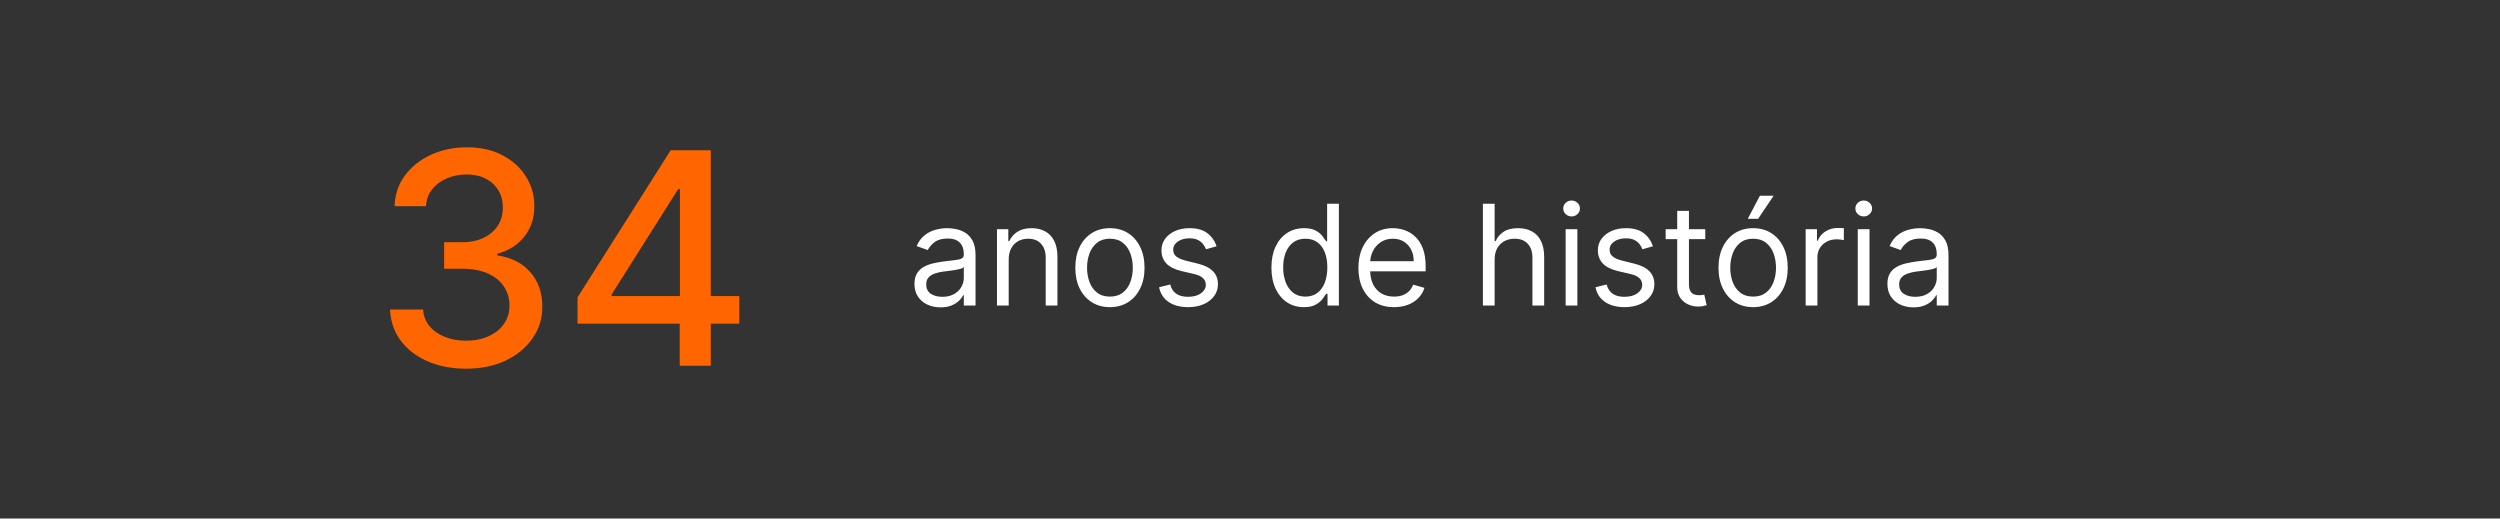
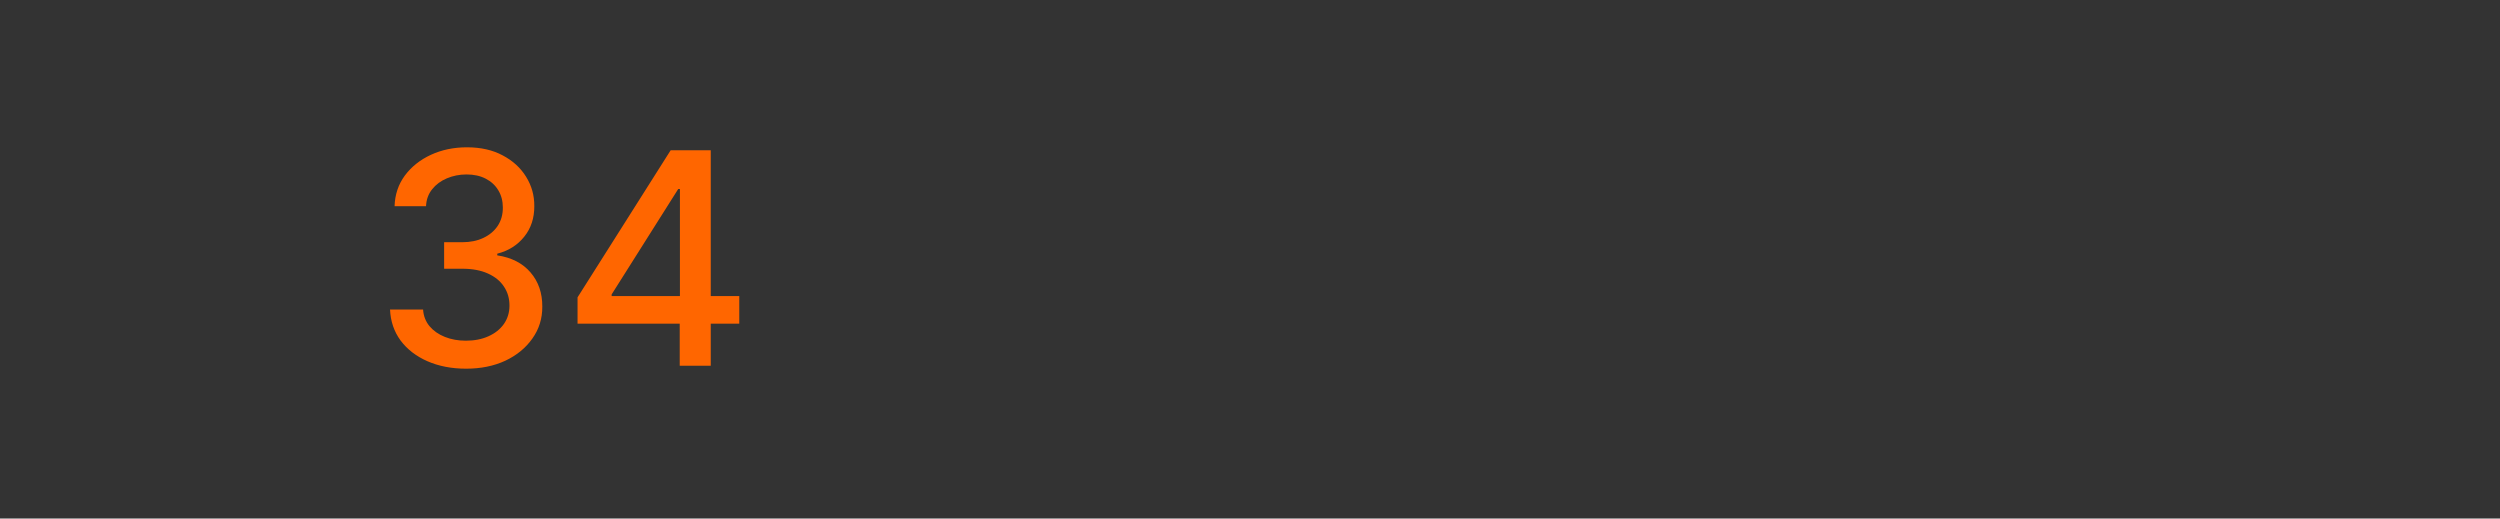
<svg xmlns="http://www.w3.org/2000/svg" width="270" height="56" viewBox="0 0 270 56" fill="none">
  <rect x="0" y="0" width="270" height="56" fill="#333333" stroke="none" />
  <path d="M50.341 39.818C48.78 39.818 47.386 39.549 46.159 39.011C44.939 38.474 43.974 37.727 43.261 36.773C42.557 35.811 42.178 34.697 42.125 33.432H45.693C45.739 34.121 45.97 34.72 46.386 35.227C46.811 35.727 47.364 36.114 48.045 36.386C48.727 36.659 49.485 36.795 50.318 36.795C51.235 36.795 52.045 36.636 52.75 36.318C53.462 36 54.019 35.557 54.42 34.989C54.822 34.413 55.023 33.75 55.023 33C55.023 32.22 54.822 31.534 54.42 30.943C54.026 30.345 53.447 29.875 52.682 29.534C51.924 29.193 51.008 29.023 49.932 29.023H47.966V26.159H49.932C50.795 26.159 51.553 26.004 52.205 25.693C52.864 25.383 53.379 24.951 53.75 24.398C54.121 23.837 54.307 23.182 54.307 22.432C54.307 21.712 54.144 21.087 53.818 20.557C53.5 20.019 53.045 19.599 52.455 19.296C51.871 18.992 51.182 18.841 50.386 18.841C49.629 18.841 48.92 18.981 48.261 19.261C47.61 19.534 47.08 19.928 46.67 20.443C46.261 20.951 46.042 21.561 46.011 22.273H42.614C42.651 21.015 43.023 19.909 43.727 18.954C44.439 18 45.379 17.254 46.545 16.716C47.712 16.178 49.008 15.909 50.432 15.909C51.924 15.909 53.212 16.201 54.295 16.784C55.386 17.36 56.227 18.129 56.818 19.091C57.417 20.053 57.712 21.106 57.705 22.25C57.712 23.553 57.349 24.659 56.614 25.568C55.886 26.477 54.917 27.087 53.705 27.398V27.579C55.25 27.814 56.447 28.428 57.295 29.421C58.151 30.413 58.576 31.644 58.568 33.114C58.576 34.394 58.22 35.542 57.5 36.557C56.788 37.572 55.814 38.371 54.58 38.955C53.345 39.53 51.932 39.818 50.341 39.818ZM62.375 34.955V32.114L72.432 16.227H74.671V20.409H73.25L66.057 31.796V31.977H79.841V34.955H62.375ZM73.409 39.5V34.091L73.432 32.795V16.227H76.761V39.5H73.409Z" fill="#FF6600" />
-   <path d="M101.578 33.193C101.055 33.193 100.581 33.095 100.155 32.898C99.728 32.697 99.39 32.409 99.139 32.033C98.889 31.654 98.763 31.195 98.763 30.658C98.763 30.186 98.856 29.802 99.043 29.509C99.229 29.212 99.478 28.979 99.789 28.811C100.101 28.642 100.445 28.517 100.821 28.435C101.2 28.349 101.581 28.281 101.965 28.23C102.466 28.166 102.872 28.118 103.184 28.085C103.499 28.05 103.728 27.991 103.871 27.908C104.018 27.826 104.092 27.683 104.092 27.479V27.436C104.092 26.906 103.947 26.494 103.656 26.2C103.37 25.907 102.935 25.76 102.351 25.76C101.746 25.76 101.272 25.892 100.928 26.157C100.584 26.422 100.343 26.705 100.203 27.006L99 26.576C99.215 26.075 99.501 25.685 99.859 25.405C100.221 25.122 100.615 24.925 101.041 24.814C101.47 24.7 101.893 24.643 102.308 24.643C102.573 24.643 102.878 24.675 103.221 24.739C103.569 24.8 103.904 24.927 104.226 25.121C104.552 25.314 104.822 25.606 105.037 25.996C105.252 26.386 105.359 26.909 105.359 27.564V33H104.092V31.883H104.027C103.941 32.062 103.798 32.253 103.597 32.458C103.397 32.662 103.13 32.835 102.797 32.978C102.464 33.122 102.058 33.193 101.578 33.193ZM101.771 32.055C102.273 32.055 102.695 31.956 103.039 31.759C103.386 31.562 103.648 31.308 103.823 30.997C104.002 30.685 104.092 30.357 104.092 30.014V28.854C104.038 28.918 103.92 28.977 103.737 29.031C103.558 29.081 103.35 29.126 103.114 29.165C102.881 29.201 102.654 29.233 102.432 29.262C102.213 29.287 102.036 29.308 101.9 29.326C101.571 29.369 101.263 29.439 100.976 29.536C100.693 29.629 100.464 29.77 100.289 29.96C100.117 30.146 100.031 30.4 100.031 30.723C100.031 31.163 100.194 31.496 100.52 31.722C100.849 31.944 101.266 32.055 101.771 32.055ZM108.94 28.037V33H107.673V24.75H108.897V26.039H109.005C109.198 25.62 109.492 25.284 109.886 25.029C110.28 24.771 110.788 24.643 111.411 24.643C111.97 24.643 112.458 24.757 112.877 24.986C113.296 25.212 113.622 25.556 113.855 26.018C114.088 26.476 114.204 27.056 114.204 27.758V33H112.936V27.844C112.936 27.196 112.768 26.691 112.432 26.329C112.095 25.964 111.633 25.781 111.046 25.781C110.641 25.781 110.28 25.869 109.961 26.044C109.646 26.22 109.397 26.476 109.214 26.812C109.032 27.149 108.94 27.557 108.94 28.037ZM119.872 33.172C119.127 33.172 118.474 32.995 117.911 32.64C117.353 32.286 116.916 31.79 116.601 31.152C116.289 30.515 116.134 29.77 116.134 28.918C116.134 28.059 116.289 27.308 116.601 26.668C116.916 26.026 117.353 25.529 117.911 25.174C118.474 24.82 119.127 24.643 119.872 24.643C120.617 24.643 121.268 24.82 121.827 25.174C122.389 25.529 122.826 26.026 123.137 26.668C123.453 27.308 123.61 28.059 123.61 28.918C123.61 29.77 123.453 30.515 123.137 31.152C122.826 31.79 122.389 32.286 121.827 32.64C121.268 32.995 120.617 33.172 119.872 33.172ZM119.872 32.033C120.438 32.033 120.903 31.888 121.268 31.598C121.634 31.308 121.904 30.927 122.079 30.454C122.255 29.981 122.343 29.469 122.343 28.918C122.343 28.366 122.255 27.853 122.079 27.377C121.904 26.9 121.634 26.515 121.268 26.222C120.903 25.928 120.438 25.781 119.872 25.781C119.306 25.781 118.841 25.928 118.475 26.222C118.11 26.515 117.84 26.9 117.664 27.377C117.489 27.853 117.401 28.366 117.401 28.918C117.401 29.469 117.489 29.981 117.664 30.454C117.84 30.927 118.11 31.308 118.475 31.598C118.841 31.888 119.306 32.033 119.872 32.033ZM131.389 26.598L130.25 26.92C130.179 26.73 130.073 26.546 129.933 26.367C129.797 26.184 129.611 26.034 129.375 25.916C129.138 25.797 128.836 25.738 128.467 25.738C127.962 25.738 127.541 25.855 127.205 26.087C126.872 26.317 126.705 26.608 126.705 26.963C126.705 27.278 126.82 27.527 127.049 27.709C127.278 27.892 127.636 28.044 128.123 28.166L129.348 28.467C130.085 28.646 130.635 28.92 130.997 29.289C131.358 29.654 131.539 30.125 131.539 30.701C131.539 31.174 131.403 31.596 131.131 31.969C130.862 32.341 130.486 32.635 130.003 32.85C129.52 33.065 128.957 33.172 128.317 33.172C127.475 33.172 126.779 32.989 126.227 32.624C125.676 32.259 125.327 31.725 125.18 31.023L126.383 30.723C126.498 31.167 126.714 31.5 127.033 31.722C127.355 31.944 127.776 32.055 128.295 32.055C128.886 32.055 129.355 31.929 129.702 31.679C130.053 31.424 130.229 31.12 130.229 30.766C130.229 30.479 130.128 30.239 129.928 30.046C129.727 29.849 129.419 29.702 129.004 29.605L127.629 29.283C126.873 29.104 126.318 28.827 125.964 28.451C125.613 28.071 125.438 27.597 125.438 27.027C125.438 26.562 125.568 26.15 125.83 25.792C126.095 25.434 126.455 25.153 126.909 24.949C127.368 24.745 127.887 24.643 128.467 24.643C129.283 24.643 129.924 24.822 130.39 25.18C130.859 25.538 131.192 26.01 131.389 26.598ZM140.816 33.172C140.129 33.172 139.522 32.998 138.996 32.651C138.469 32.3 138.057 31.806 137.76 31.169C137.463 30.527 137.314 29.77 137.314 28.896C137.314 28.03 137.463 27.278 137.76 26.641C138.057 26.003 138.471 25.511 139.001 25.164C139.531 24.816 140.143 24.643 140.838 24.643C141.375 24.643 141.799 24.732 142.111 24.911C142.426 25.087 142.666 25.287 142.831 25.513C142.999 25.735 143.13 25.917 143.223 26.061H143.33V22H144.598V33H143.373V31.732H143.223C143.13 31.883 142.997 32.073 142.825 32.302C142.653 32.527 142.408 32.73 142.089 32.909C141.771 33.084 141.346 33.172 140.816 33.172ZM140.988 32.033C141.497 32.033 141.926 31.901 142.277 31.636C142.628 31.367 142.895 30.997 143.078 30.524C143.26 30.048 143.352 29.498 143.352 28.875C143.352 28.259 143.262 27.72 143.083 27.258C142.904 26.793 142.639 26.431 142.288 26.173C141.937 25.912 141.504 25.781 140.988 25.781C140.451 25.781 140.004 25.919 139.646 26.195C139.291 26.467 139.024 26.838 138.845 27.307C138.67 27.772 138.582 28.295 138.582 28.875C138.582 29.462 138.672 29.996 138.851 30.476C139.033 30.952 139.302 31.331 139.656 31.614C140.014 31.894 140.458 32.033 140.988 32.033ZM150.554 33.172C149.759 33.172 149.074 32.996 148.497 32.645C147.924 32.291 147.482 31.797 147.17 31.163C146.862 30.526 146.708 29.785 146.708 28.939C146.708 28.094 146.862 27.35 147.17 26.705C147.482 26.057 147.915 25.552 148.47 25.19C149.029 24.825 149.681 24.643 150.425 24.643C150.855 24.643 151.279 24.714 151.698 24.857C152.117 25.001 152.499 25.233 152.842 25.556C153.186 25.874 153.46 26.297 153.664 26.823C153.868 27.35 153.97 27.998 153.97 28.768V29.305H147.611V28.209H152.681C152.681 27.744 152.588 27.328 152.402 26.963C152.219 26.598 151.958 26.309 151.618 26.098C151.281 25.887 150.884 25.781 150.425 25.781C149.92 25.781 149.484 25.907 149.115 26.157C148.75 26.404 148.468 26.727 148.271 27.124C148.075 27.521 147.976 27.948 147.976 28.402V29.133C147.976 29.756 148.083 30.284 148.298 30.717C148.517 31.147 148.819 31.475 149.206 31.7C149.593 31.922 150.042 32.033 150.554 32.033C150.887 32.033 151.188 31.987 151.457 31.894C151.729 31.797 151.963 31.654 152.16 31.464C152.357 31.27 152.509 31.031 152.617 30.744L153.841 31.088C153.712 31.503 153.496 31.869 153.191 32.184C152.887 32.495 152.511 32.739 152.063 32.914C151.616 33.086 151.113 33.172 150.554 33.172ZM161.42 28.037V33H160.152V22H161.42V26.039H161.527C161.721 25.613 162.011 25.275 162.397 25.024C162.788 24.77 163.307 24.643 163.955 24.643C164.517 24.643 165.01 24.755 165.432 24.981C165.855 25.203 166.182 25.545 166.415 26.007C166.651 26.465 166.77 27.049 166.77 27.758V33H165.502V27.844C165.502 27.189 165.332 26.682 164.992 26.324C164.655 25.962 164.188 25.781 163.59 25.781C163.174 25.781 162.802 25.869 162.473 26.044C162.147 26.22 161.889 26.476 161.699 26.812C161.513 27.149 161.42 27.557 161.42 28.037ZM169.089 33V24.75H170.356V33H169.089ZM169.733 23.375C169.486 23.375 169.273 23.291 169.094 23.123C168.918 22.954 168.831 22.752 168.831 22.516C168.831 22.279 168.918 22.077 169.094 21.909C169.273 21.74 169.486 21.656 169.733 21.656C169.98 21.656 170.191 21.74 170.367 21.909C170.546 22.077 170.635 22.279 170.635 22.516C170.635 22.752 170.546 22.954 170.367 23.123C170.191 23.291 169.98 23.375 169.733 23.375ZM178.521 26.598L177.383 26.92C177.311 26.73 177.206 26.546 177.066 26.367C176.93 26.184 176.744 26.034 176.507 25.916C176.271 25.797 175.968 25.738 175.6 25.738C175.095 25.738 174.674 25.855 174.337 26.087C174.004 26.317 173.838 26.608 173.838 26.963C173.838 27.278 173.952 27.527 174.182 27.709C174.411 27.892 174.769 28.044 175.256 28.166L176.48 28.467C177.218 28.646 177.768 28.92 178.129 29.289C178.491 29.654 178.672 30.125 178.672 30.701C178.672 31.174 178.536 31.596 178.264 31.969C177.995 32.341 177.619 32.635 177.136 32.85C176.652 33.065 176.09 33.172 175.449 33.172C174.608 33.172 173.911 32.989 173.36 32.624C172.808 32.259 172.459 31.725 172.313 31.023L173.516 30.723C173.63 31.167 173.847 31.5 174.166 31.722C174.488 31.944 174.909 32.055 175.428 32.055C176.019 32.055 176.488 31.929 176.835 31.679C177.186 31.424 177.361 31.12 177.361 30.766C177.361 30.479 177.261 30.239 177.061 30.046C176.86 29.849 176.552 29.702 176.137 29.605L174.762 29.283C174.006 29.104 173.451 28.827 173.097 28.451C172.746 28.071 172.57 27.597 172.57 27.027C172.57 26.562 172.701 26.15 172.962 25.792C173.227 25.434 173.587 25.153 174.042 24.949C174.5 24.745 175.02 24.643 175.6 24.643C176.416 24.643 177.057 24.822 177.522 25.18C177.992 25.538 178.325 26.01 178.521 26.598ZM184.168 24.75V25.824H179.892V24.75H184.168ZM181.139 22.773H182.406V30.637C182.406 30.995 182.458 31.263 182.562 31.442C182.669 31.618 182.805 31.736 182.97 31.797C183.138 31.854 183.316 31.883 183.502 31.883C183.641 31.883 183.756 31.876 183.846 31.861C183.935 31.843 184.007 31.829 184.06 31.818L184.318 32.957C184.232 32.989 184.112 33.022 183.958 33.054C183.804 33.09 183.609 33.107 183.373 33.107C183.015 33.107 182.664 33.03 182.32 32.877C181.98 32.722 181.697 32.488 181.472 32.173C181.25 31.858 181.139 31.46 181.139 30.98V22.773ZM189.338 33.172C188.593 33.172 187.939 32.995 187.377 32.64C186.818 32.286 186.382 31.79 186.067 31.152C185.755 30.515 185.599 29.77 185.599 28.918C185.599 28.059 185.755 27.308 186.067 26.668C186.382 26.026 186.818 25.529 187.377 25.174C187.939 24.82 188.593 24.643 189.338 24.643C190.082 24.643 190.734 24.82 191.293 25.174C191.855 25.529 192.292 26.026 192.603 26.668C192.918 27.308 193.076 28.059 193.076 28.918C193.076 29.77 192.918 30.515 192.603 31.152C192.292 31.79 191.855 32.286 191.293 32.64C190.734 32.995 190.082 33.172 189.338 33.172ZM189.338 32.033C189.903 32.033 190.369 31.888 190.734 31.598C191.099 31.308 191.37 30.927 191.545 30.454C191.721 29.981 191.808 29.469 191.808 28.918C191.808 28.366 191.721 27.853 191.545 27.377C191.37 26.9 191.099 26.515 190.734 26.222C190.369 25.928 189.903 25.781 189.338 25.781C188.772 25.781 188.306 25.928 187.941 26.222C187.576 26.515 187.305 26.9 187.13 27.377C186.955 27.853 186.867 28.366 186.867 28.918C186.867 29.469 186.955 29.981 187.13 30.454C187.305 30.927 187.576 31.308 187.941 31.598C188.306 31.888 188.772 32.033 189.338 32.033ZM188.757 23.633L190.068 21.141H191.55L189.875 23.633H188.757ZM195.011 33V24.75H196.235V25.996H196.321C196.472 25.588 196.744 25.257 197.138 25.002C197.532 24.748 197.976 24.621 198.47 24.621C198.563 24.621 198.679 24.623 198.819 24.627C198.958 24.63 199.064 24.635 199.136 24.643V25.932C199.093 25.921 198.994 25.905 198.84 25.883C198.69 25.858 198.531 25.846 198.362 25.846C197.961 25.846 197.603 25.93 197.288 26.098C196.977 26.263 196.729 26.492 196.547 26.786C196.368 27.076 196.278 27.407 196.278 27.779V33H195.011ZM200.638 33V24.75H201.906V33H200.638ZM201.283 23.375C201.036 23.375 200.823 23.291 200.644 23.123C200.468 22.954 200.38 22.752 200.38 22.516C200.38 22.279 200.468 22.077 200.644 21.909C200.823 21.74 201.036 21.656 201.283 21.656C201.53 21.656 201.741 21.74 201.917 21.909C202.096 22.077 202.185 22.279 202.185 22.516C202.185 22.752 202.096 22.954 201.917 23.123C201.741 23.291 201.53 23.375 201.283 23.375ZM206.655 33.193C206.132 33.193 205.658 33.095 205.232 32.898C204.806 32.697 204.467 32.409 204.217 32.033C203.966 31.654 203.841 31.195 203.841 30.658C203.841 30.186 203.934 29.802 204.12 29.509C204.306 29.212 204.555 28.979 204.867 28.811C205.178 28.642 205.522 28.517 205.898 28.435C206.278 28.349 206.659 28.281 207.042 28.23C207.543 28.166 207.95 28.118 208.261 28.085C208.576 28.05 208.806 27.991 208.949 27.908C209.096 27.826 209.169 27.683 209.169 27.479V27.436C209.169 26.906 209.024 26.494 208.734 26.2C208.447 25.907 208.012 25.76 207.429 25.76C206.824 25.76 206.349 25.892 206.005 26.157C205.662 26.422 205.42 26.705 205.28 27.006L204.077 26.576C204.292 26.075 204.578 25.685 204.937 25.405C205.298 25.122 205.692 24.925 206.118 24.814C206.548 24.7 206.97 24.643 207.386 24.643C207.651 24.643 207.955 24.675 208.299 24.739C208.646 24.8 208.981 24.927 209.303 25.121C209.629 25.314 209.899 25.606 210.114 25.996C210.329 26.386 210.437 26.909 210.437 27.564V33H209.169V31.883H209.104C209.019 32.062 208.875 32.253 208.675 32.458C208.474 32.662 208.208 32.835 207.875 32.978C207.542 33.122 207.135 33.193 206.655 33.193ZM206.849 32.055C207.35 32.055 207.772 31.956 208.116 31.759C208.464 31.562 208.725 31.308 208.9 30.997C209.079 30.685 209.169 30.357 209.169 30.014V28.854C209.115 28.918 208.997 28.977 208.814 29.031C208.635 29.081 208.428 29.126 208.191 29.165C207.959 29.201 207.731 29.233 207.509 29.262C207.291 29.287 207.114 29.308 206.978 29.326C206.648 29.369 206.34 29.439 206.054 29.536C205.771 29.629 205.542 29.77 205.366 29.96C205.194 30.146 205.108 30.4 205.108 30.723C205.108 31.163 205.271 31.496 205.597 31.722C205.927 31.944 206.344 32.055 206.849 32.055Z" fill="white" />
</svg>